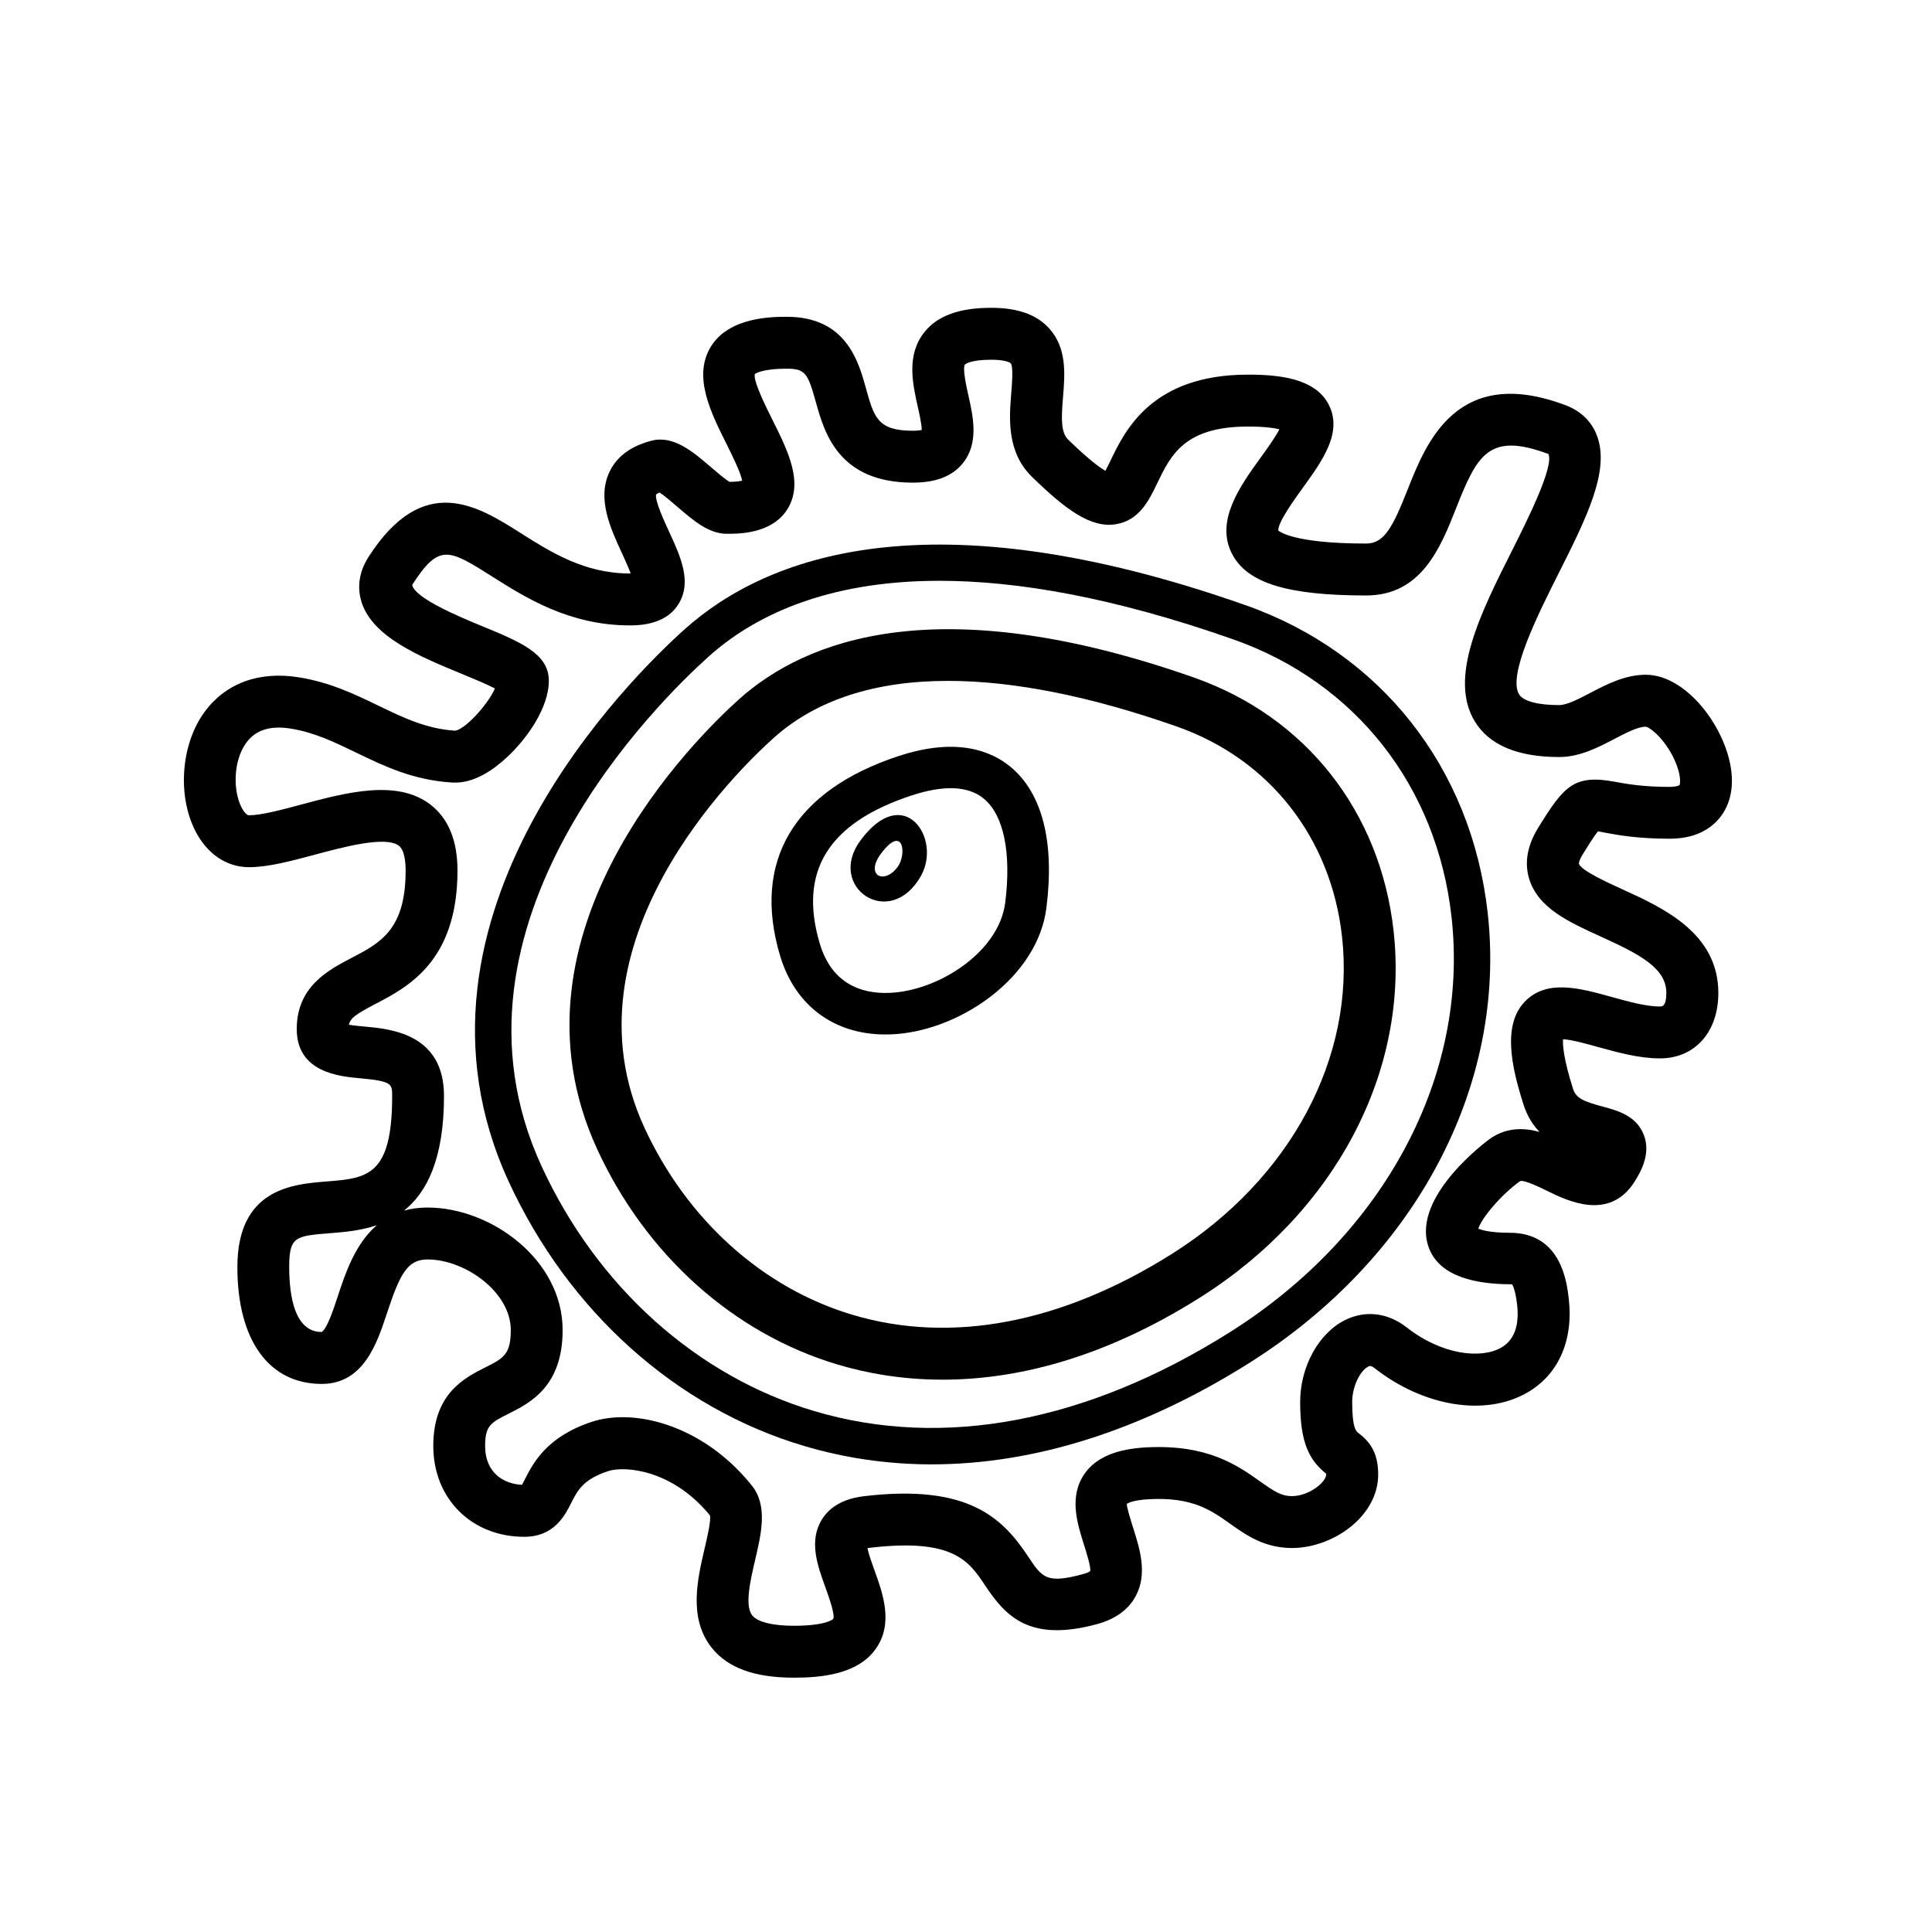
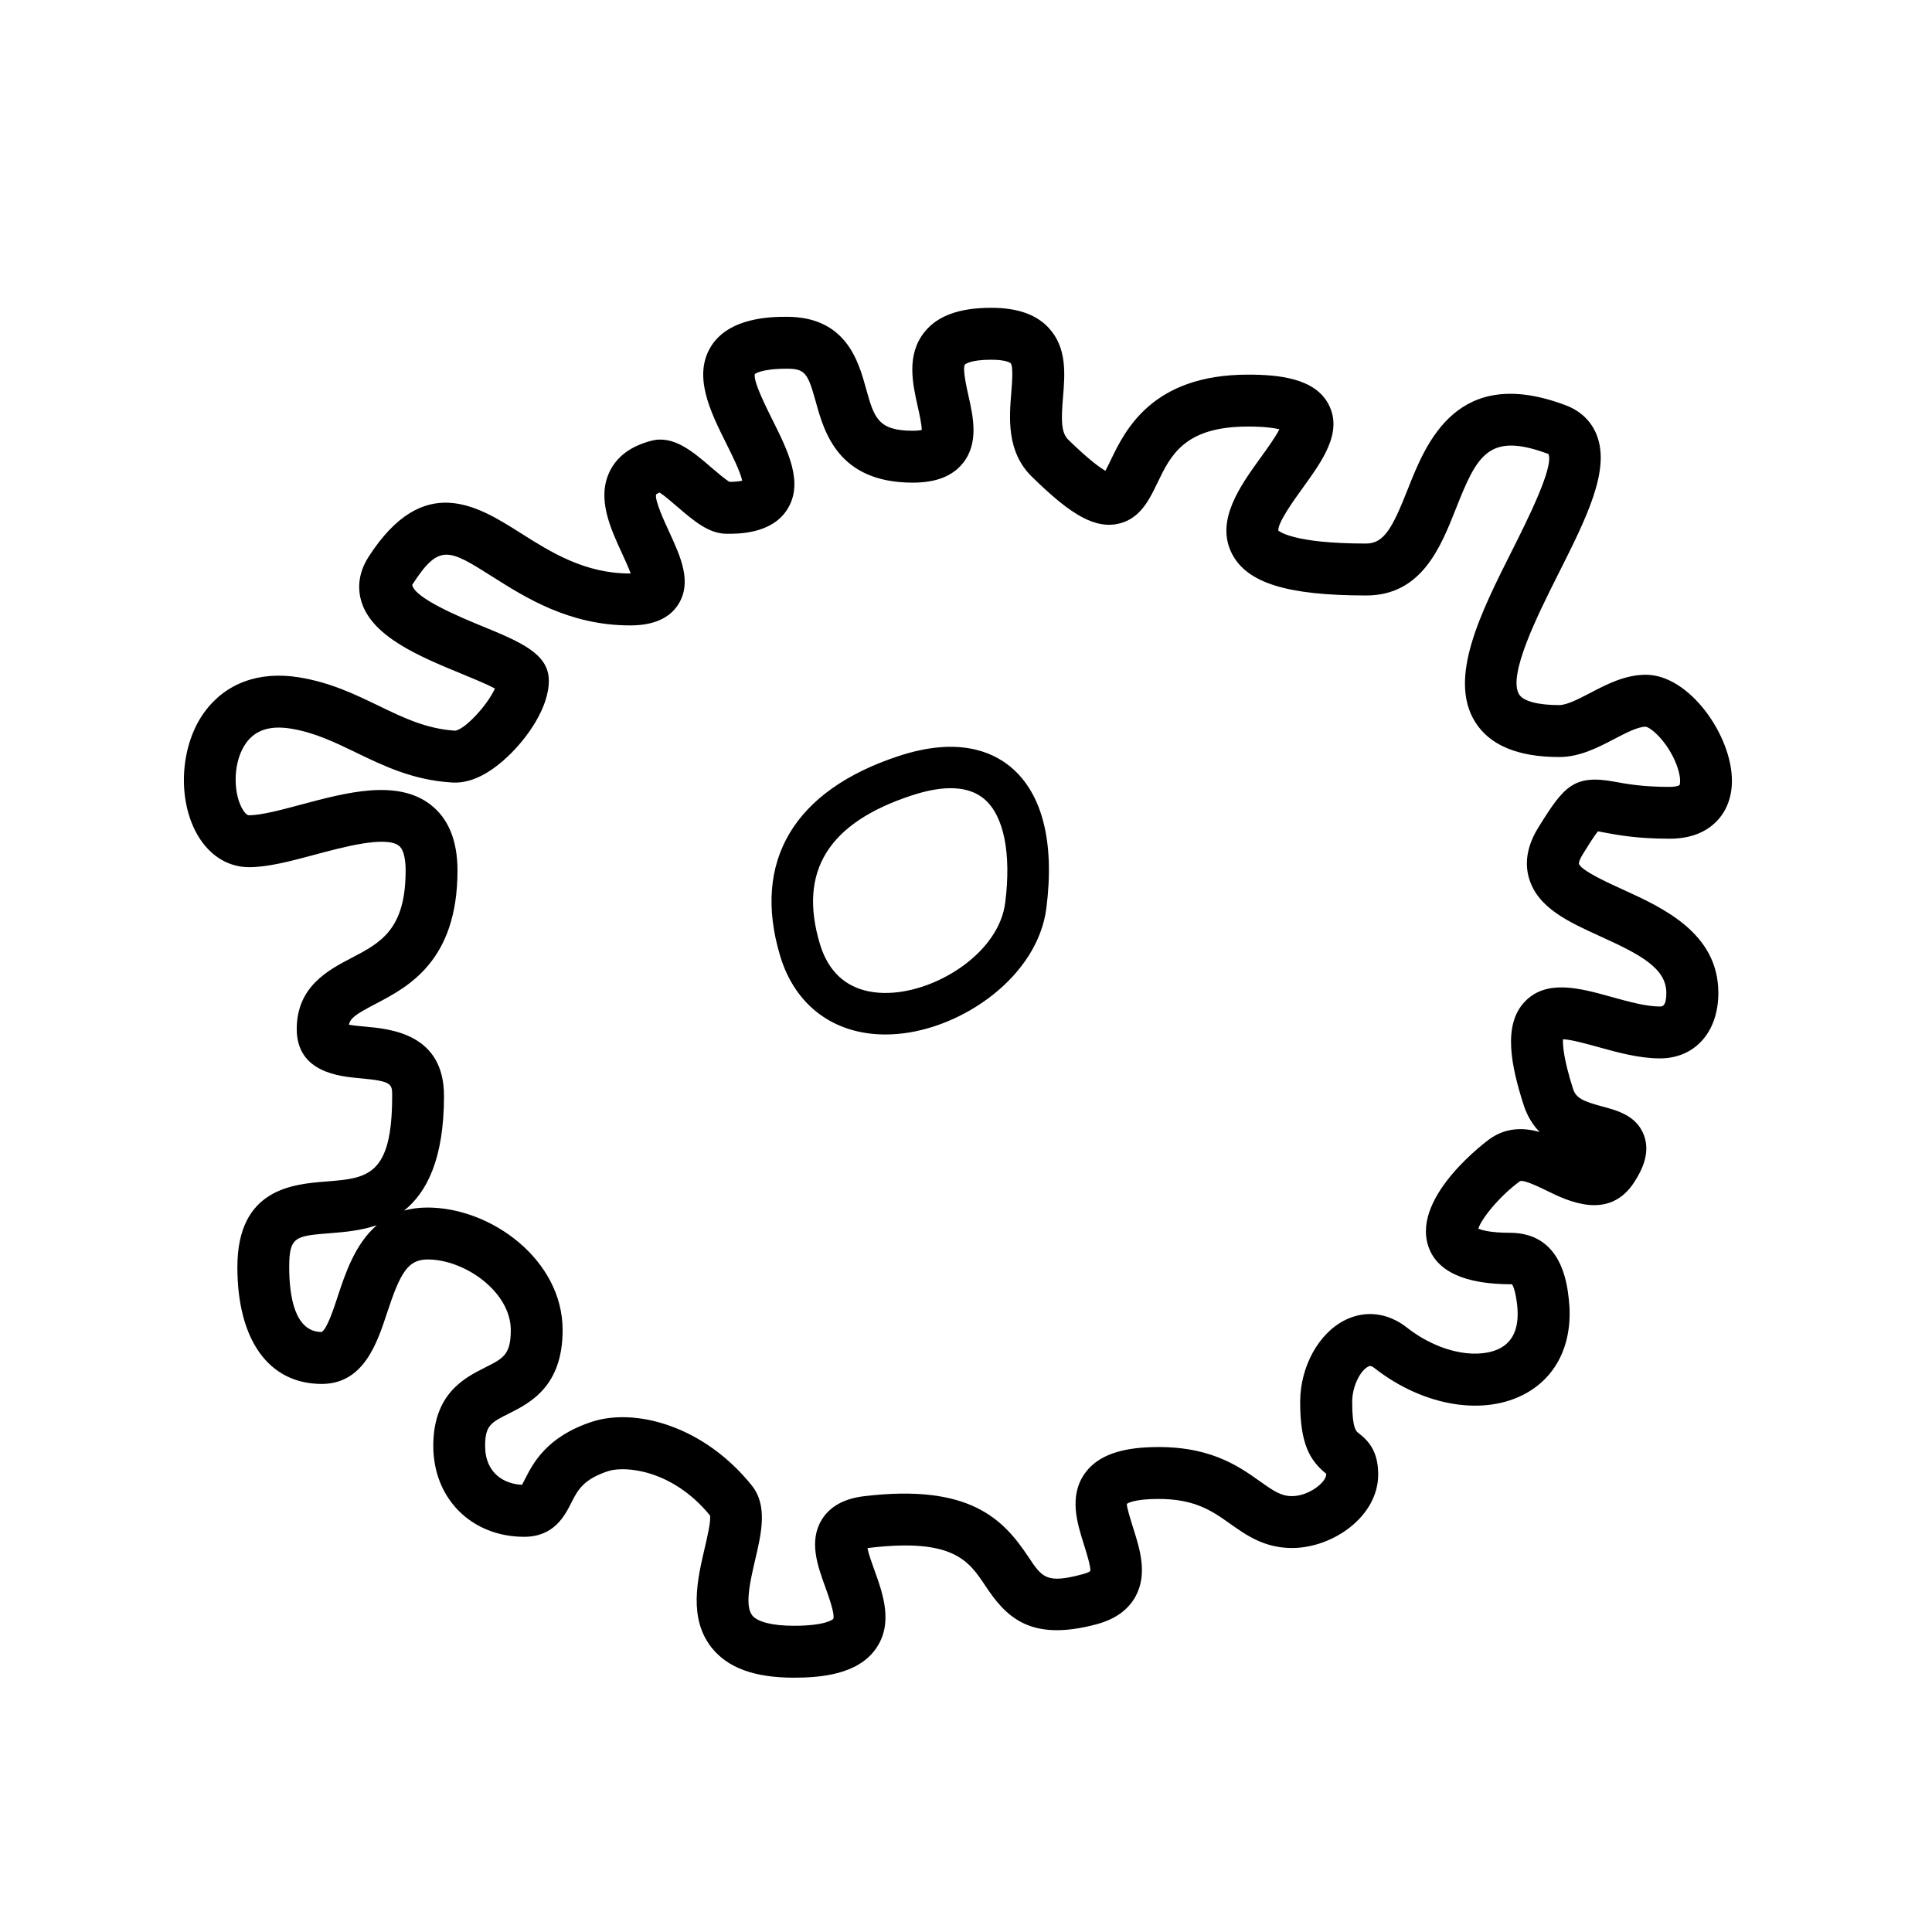
<svg xmlns="http://www.w3.org/2000/svg" fill="#000000" width="800px" height="800px" version="1.1" viewBox="144 144 512 512">
  <g>
-     <path d="m372.03 366.73c-9.141 12.395 7.863 23.965 16.043 9.371 5.562-9.91-4.519-24.969-16.043-9.371zm9.891 6.961c-3.543 4.879-8.734 2.356-4.512-3.379 5.977-8.082 6.938 0.035 4.512 3.379z" />
-     <path d="m474 304.35c-83.879-29.504-127.1-12.801-148.56 6.41-13.488 12.07-79.129 75.844-46.648 146.33 15.895 34.496 44.422 60.043 78.277 70.098 10.984 3.262 22.309 4.883 33.855 4.883 27.266 0 55.797-9.039 84.059-26.816 44.168-27.805 68.41-73.547 63.266-119.39-4.316-38.422-28.336-68.898-64.246-81.516zm-4.16 192.75c-37.816 23.793-75.852 30.996-110.04 20.855-31.191-9.266-57.539-32.918-72.277-64.895-29.637-64.336 31.73-123.84 44.336-135.12 11.688-10.457 30.699-20.023 61.113-20.023 20.406 0 45.938 4.305 77.84 15.516 32.34 11.367 53.965 38.848 57.852 73.508 4.738 42.137-17.809 84.348-58.828 110.16z" />
-     <path d="m460.48 323.58c-67.785-23.824-102.96-10.055-120.57 5.676-10.945 9.797-64.23 61.586-37.645 119.3 12.938 28.082 36.203 48.895 63.832 57.098 7.641 2.269 16.945 3.973 27.703 3.973 18.758 0 41.891-5.199 68.059-21.668 35.93-22.617 55.652-59.922 51.445-97.355-3.543-31.582-23.297-56.637-52.828-67.02zm-5.953 152.74c-29.125 18.328-58.355 23.914-84.512 16.145-23.836-7.074-43.969-25.18-55.254-49.664-22.539-48.93 24.641-94.625 34.328-103.29v-0.004c11.211-10.035 26.793-15.066 46.148-15.066 17.336 0 37.703 4.039 60.676 12.113 24.434 8.59 40.781 29.371 43.73 55.582 3.609 32.141-13.68 64.398-45.117 84.184z" />
    <path d="m567.46 364.31c0.551 0.082 1.184 0.223 1.941 0.363 3.422 0.637 8.598 1.594 17.031 1.594 5.195 0 9.336-1.488 12.301-4.43 2.777-2.742 4.246-6.519 4.246-10.922 0-12.008-11.277-28.098-22.812-28.098-5.527 0-10.426 2.559-14.746 4.82-3.031 1.578-6.16 3.219-8.234 3.219-5.629 0-9.496-1.031-10.605-2.832-3.117-5.066 5.043-21.301 10.445-32.043 7.383-14.688 13.762-27.363 10.133-36.664-1.43-3.688-4.273-6.422-8.219-7.91-28.746-10.855-36.973 9.855-41.871 22.246-3.961 10.004-6.199 14.391-11.012 14.391-19.902 0-23.188-3.426-23.285-3.43-0.23-2.055 4.293-8.301 6.465-11.309 5.231-7.238 10.645-14.715 6.891-22.062-3.602-7.055-13.324-7.961-21.402-7.961-25.469 0-32.586 14.781-36.402 22.723-0.418 0.871-0.93 1.934-1.383 2.758-1.488-0.852-4.445-2.977-9.855-8.254-1.992-1.934-1.84-5.719-1.375-11.285 0.504-6.117 1.07-13.051-3.762-18.297-3.328-3.606-8.32-5.356-15.277-5.356-8.434 0-14.215 2.098-17.676 6.422-4.863 6.066-3.148 13.695-1.773 19.828 0.406 1.809 1.043 4.656 1.043 6.129-0.457 0.094-1.203 0.199-2.379 0.199-9.289 0-10.266-3.539-12.414-11.293-1.961-7.07-5.25-18.902-20.945-18.902-3.773 0-15.258 0-20.121 7.867-4.852 7.852-0.105 17.367 4.086 25.766 1.441 2.891 3.727 7.465 4.188 9.801-0.637 0.148-1.695 0.297-3.344 0.312-1.148-0.648-3.43-2.617-4.852-3.832-4.898-4.223-10.035-8.578-15.828-7.074-5.449 1.398-9.195 4.172-11.125 8.23-3.383 7.117 0.188 14.871 3.344 21.703 0.711 1.562 1.668 3.633 2.266 5.254h-0.008-0.207c-12.02 0-20.973-5.668-28.879-10.668-11.488-7.289-25.809-16.32-40.355 6.223-3.137 4.867-2.758 9.203-1.895 11.98 2.918 9.316 15.477 14.492 26.555 19.055 2.898 1.195 6.598 2.715 8.805 3.883-1.84 4.207-7.801 10.77-10.512 11.184-7.621-0.469-13.781-3.445-20.301-6.602-6.312-3.051-12.844-6.207-21.137-7.539-10.605-1.711-19.477 1.586-25.051 9.242-6.18 8.48-7.211 22.004-2.406 31.445 3.109 6.117 8.301 9.625 14.234 9.625 5.09 0 11.098-1.609 17.469-3.316 7.469-2.008 18.746-5.047 22.242-2.375 1.574 1.207 1.801 4.641 1.801 6.582 0 15.668-6.652 19.145-14.367 23.172-6.113 3.195-14.492 7.566-14.492 18.832 0 11.535 11.363 12.559 16.824 13.051 8.465 0.762 8.465 1.512 8.465 4.672 0 21.285-6.578 21.812-17.477 22.68-8.805 0.699-23.543 1.871-23.543 22.672 0 19.395 8.359 30.973 22.359 30.973 11.125 0 14.699-10.875 17.305-18.816 3.496-10.629 5.535-14.168 10.738-14.168 9.934 0 22.055 8.633 22.055 18.715 0 6.492-1.973 7.484-6.75 9.887-5.488 2.758-13.789 6.93-13.789 20.816 0 13.953 10.133 24.078 24.094 24.078 7.914 0 10.758-5.606 12.453-8.961 1.707-3.375 3.184-6.289 9.855-8.461 4.473-1.426 17.031-0.348 26.918 11.754 0.32 1.332-0.703 5.727-1.383 8.629-1.941 8.293-4.359 18.617 1.828 26.414 4.246 5.359 11.375 7.961 21.789 7.961 7.023 0 16.91-0.797 21.73-7.672 4.731-6.734 1.867-14.621-0.426-20.957-0.586-1.641-1.496-4.141-1.801-5.691 0.219-0.039 0.473-0.082 0.777-0.117 21.996-2.566 26.102 3.527 30.414 10.004 5.422 8.168 11.754 15.098 29.637 10.242 4.844-1.316 8.285-3.793 10.227-7.356 3.223-5.91 1.129-12.543-0.551-17.875-0.691-2.188-1.848-5.852-1.754-6.641 0.008-0.008 1.164-0.98 5.922-1.238 11.375-0.594 16.293 2.852 21.449 6.512 4.254 3.016 9.07 6.426 16.398 6.426 10.777 0 22.832-8.332 22.832-19.48 0-6.16-2.531-8.938-5.269-11.02-0.57-0.438-1.621-1.238-1.621-8.199 0-4.309 2.246-8.406 4.273-9.391 0.34-0.184 0.691-0.332 1.707 0.465 12.992 10.141 29.137 12.785 40.195 6.562 8.434-4.738 12.52-13.887 11.211-25.094-0.504-4.297-2.027-17.383-15.621-17.383-5.051 0-7.394-0.688-8.34-1.094 0.836-2.734 5.906-8.887 11.078-12.598 1.098-0.383 5.262 1.664 7.242 2.629 5.309 2.598 16.32 7.988 22.992-2.332 1.98-3.07 4.406-7.715 2.551-12.535-1.973-5.117-6.977-6.461-11.004-7.539-5.137-1.379-6.984-2.246-7.762-4.684-2.519-7.93-2.75-11.625-2.652-13.137 2.16 0.082 6.359 1.246 9.289 2.062 5.09 1.41 10.871 3.016 16.387 3.016 9.262 0 15.488-6.965 15.488-17.34 0-15.902-14.719-22.594-25.457-27.48-3.594-1.625-11.043-5.019-11.496-6.789 0-0.008-0.066-0.727 1.023-2.477 1.07-1.754 2.949-4.777 4.012-6.09zm-333.98 123.32c-0.984 3.016-2.824 8.617-4.238 9.359-7.109 0-8.598-9.363-8.598-17.223 0-8.094 1.66-8.227 10.871-8.961 3.621-0.285 8.027-0.641 12.34-2.109-5.785 4.984-8.402 12.938-10.375 18.934zm315.76-110.77c2.352 7.777 10.426 11.445 18.965 15.332 10.512 4.777 17.391 8.398 17.391 14.957 0 3.586-1.117 3.586-1.727 3.586-3.648 0-8.254-1.281-12.711-2.516-8.473-2.356-17.27-4.805-23.059 1.219-5.988 6.227-3.543 17.289-0.352 27.285 0.977 3.07 2.484 5.422 4.254 7.25-4.199-1.148-8.871-1.25-13.242 1.887-0.207 0.148-20.578 14.957-16.281 28.281 2.199 6.84 9.781 10.23 22.207 10.207 0.039 0.039 0.852 1.02 1.355 5.32 0.664 5.668-0.777 9.539-4.285 11.512-5.231 2.934-15.496 2.004-24.984-5.418-4.957-3.867-10.871-4.594-16.207-1.984-7.07 3.445-12.008 12.391-12.008 21.758 0 11.023 2.492 15.477 6.93 19.047-0.02 0.027-0.027 0.086-0.039 0.172 0 2.051-4.566 5.731-9.07 5.731-2.824 0-4.731-1.266-8.434-3.894-5.894-4.172-13.836-9.891-30.148-9.023-8.055 0.43-13.422 2.731-16.395 7.023-4.16 6.008-1.941 13.059-0.152 18.723 0.672 2.129 1.914 6.086 1.668 7.039 0 0.004-0.406 0.395-1.848 0.785-9.754 2.648-10.863 0.973-14.566-4.594-6.617-9.934-15.488-19.383-43.473-16.043-5.297 0.621-9.078 2.707-11.23 6.195-3.508 5.684-1.148 12.203 0.938 17.957 0.836 2.316 2.578 7.141 2.094 8.367-0.008 0.02-1.715 1.824-10.473 1.824-5.609 0-9.629-1.004-11.012-2.758-2.059-2.586-0.473-9.32 0.785-14.734 1.66-7.074 3.363-14.391-0.91-19.699-10.086-12.547-23.477-18.082-34.223-18.082-2.918 0-5.641 0.406-8.047 1.188-12.102 3.938-15.715 11.066-17.875 15.32-0.219 0.445-0.504 0.996-0.73 1.41-4.633-0.203-9.781-2.984-9.781-10.312 0-5.406 1.562-6.195 6.207-8.523 5.707-2.871 14.332-7.207 14.332-22.18 0-18.582-18.906-32.465-35.816-32.465-2.293 0-4.352 0.289-6.199 0.812 5.988-4.785 10.578-13.648 10.578-30.395 0-16.48-14.18-17.762-20.992-18.371-1.27-0.117-3.016-0.273-4.199-0.496 0.352-1.754 1.859-2.805 7.004-5.492 8.664-4.527 21.762-11.363 21.762-35.367 0-7.953-2.418-13.836-7.195-17.496-8.844-6.777-22.312-3.176-34.176 0-5.223 1.402-10.625 2.852-13.902 2.852-0.625 0-1.441-1.062-1.973-2.113-2.227-4.363-2.246-12.281 1.27-17.105 2.473-3.402 6.367-4.617 11.742-3.758 6.305 1.008 11.656 3.602 17.324 6.34 7.441 3.598 15.125 7.316 25.449 7.953 5.867 0.395 11.203-3.531 14.738-6.848 5.043-4.738 10.93-12.855 10.93-20.137 0-7.172-7.496-10.262-17.883-14.535-5.289-2.18-17.676-7.285-18.328-10.855 7.164-11.113 9.629-9.531 21.438-2.062 8.551 5.406 20.227 12.805 36.234 12.801h0.285c6.008-0.031 10.227-1.895 12.547-5.543 3.754-5.894 0.625-12.672-2.387-19.219-1.27-2.738-3.894-8.441-3.477-9.938 0 0 0.227-0.227 0.93-0.512 1.281 0.828 3.356 2.617 4.691 3.766 4.246 3.652 8.246 7.098 12.957 7.164 2.949 0.02 12.035 0.152 16.199-6.484 4.387-6.988 0.199-15.398-3.856-23.523-1.84-3.672-5.242-10.508-4.758-12.312 0.02-0.016 1.609-1.426 8.484-1.426 4.883 0 5.574 1.223 7.688 8.828 2.219 7.996 5.934 21.367 25.676 21.367 6.16 0 10.512-1.695 13.309-5.184 4.266-5.328 2.703-12.297 1.449-17.898-0.492-2.188-1.641-7.316-0.91-8.227 0.008-0.016 1.27-1.266 6.938-1.266 4.188 0 5.144 0.91 5.156 0.918 0.75 0.816 0.371 5.394 0.172 7.856-0.539 6.606-1.289 15.656 5.488 22.254 8.844 8.621 15.637 13.746 22.395 12.535 6.106-1.082 8.625-6.309 10.844-10.922 3.535-7.34 7.184-14.934 24.008-14.934 4.434 0 6.957 0.383 8.32 0.727-1.062 2.106-3.41 5.356-4.957 7.488-5.383 7.449-12.094 16.719-7.629 25.457 3.973 7.777 14.613 11.094 35.598 11.094 14.672 0 19.734-12.801 23.797-23.082 5.621-14.223 8.711-20.301 24.492-14.406 1.516 3.375-5.715 17.762-9.602 25.492-8.367 16.637-17.023 33.844-9.867 45.449 3.828 6.211 11.336 9.363 22.312 9.363 5.449 0 10.312-2.539 14.605-4.781 3.062-1.598 6.227-3.254 8.312-3.254 1.309 0.184 5.184 3.43 7.621 8.723 1.809 3.926 1.602 6.344 1.344 6.758-0.133 0.117-0.918 0.465-2.633 0.465-7.176 0-11.422-0.793-14.531-1.363-10.852-2.019-13.504 1.27-20.148 11.98-2.996 4.777-3.84 9.391-2.531 13.715z" />
    <path d="m411.75 347.18c-4.977-4.094-14.102-7.914-29.57-2.832-27.762 9.109-38.934 27.895-31.457 52.898v0.004c3.961 13.254 14.281 20.898 27.93 20.898 1.023 0 2.074-0.047 3.137-0.133 17.211-1.41 37.191-15.16 39.512-33.375 2.223-17.516-1.078-30.465-9.551-37.461zm-1.363 36.074c-1.621 12.73-16.844 22.758-29.496 23.797-6.957 0.574-16.113-1.195-19.629-12.957v0.004c-5.734-19.188 2.227-32.043 24.348-39.301 8.598-2.824 15.043-2.516 19.125 0.867 5.273 4.344 7.328 14.402 5.652 27.59z" />
  </g>
</svg>